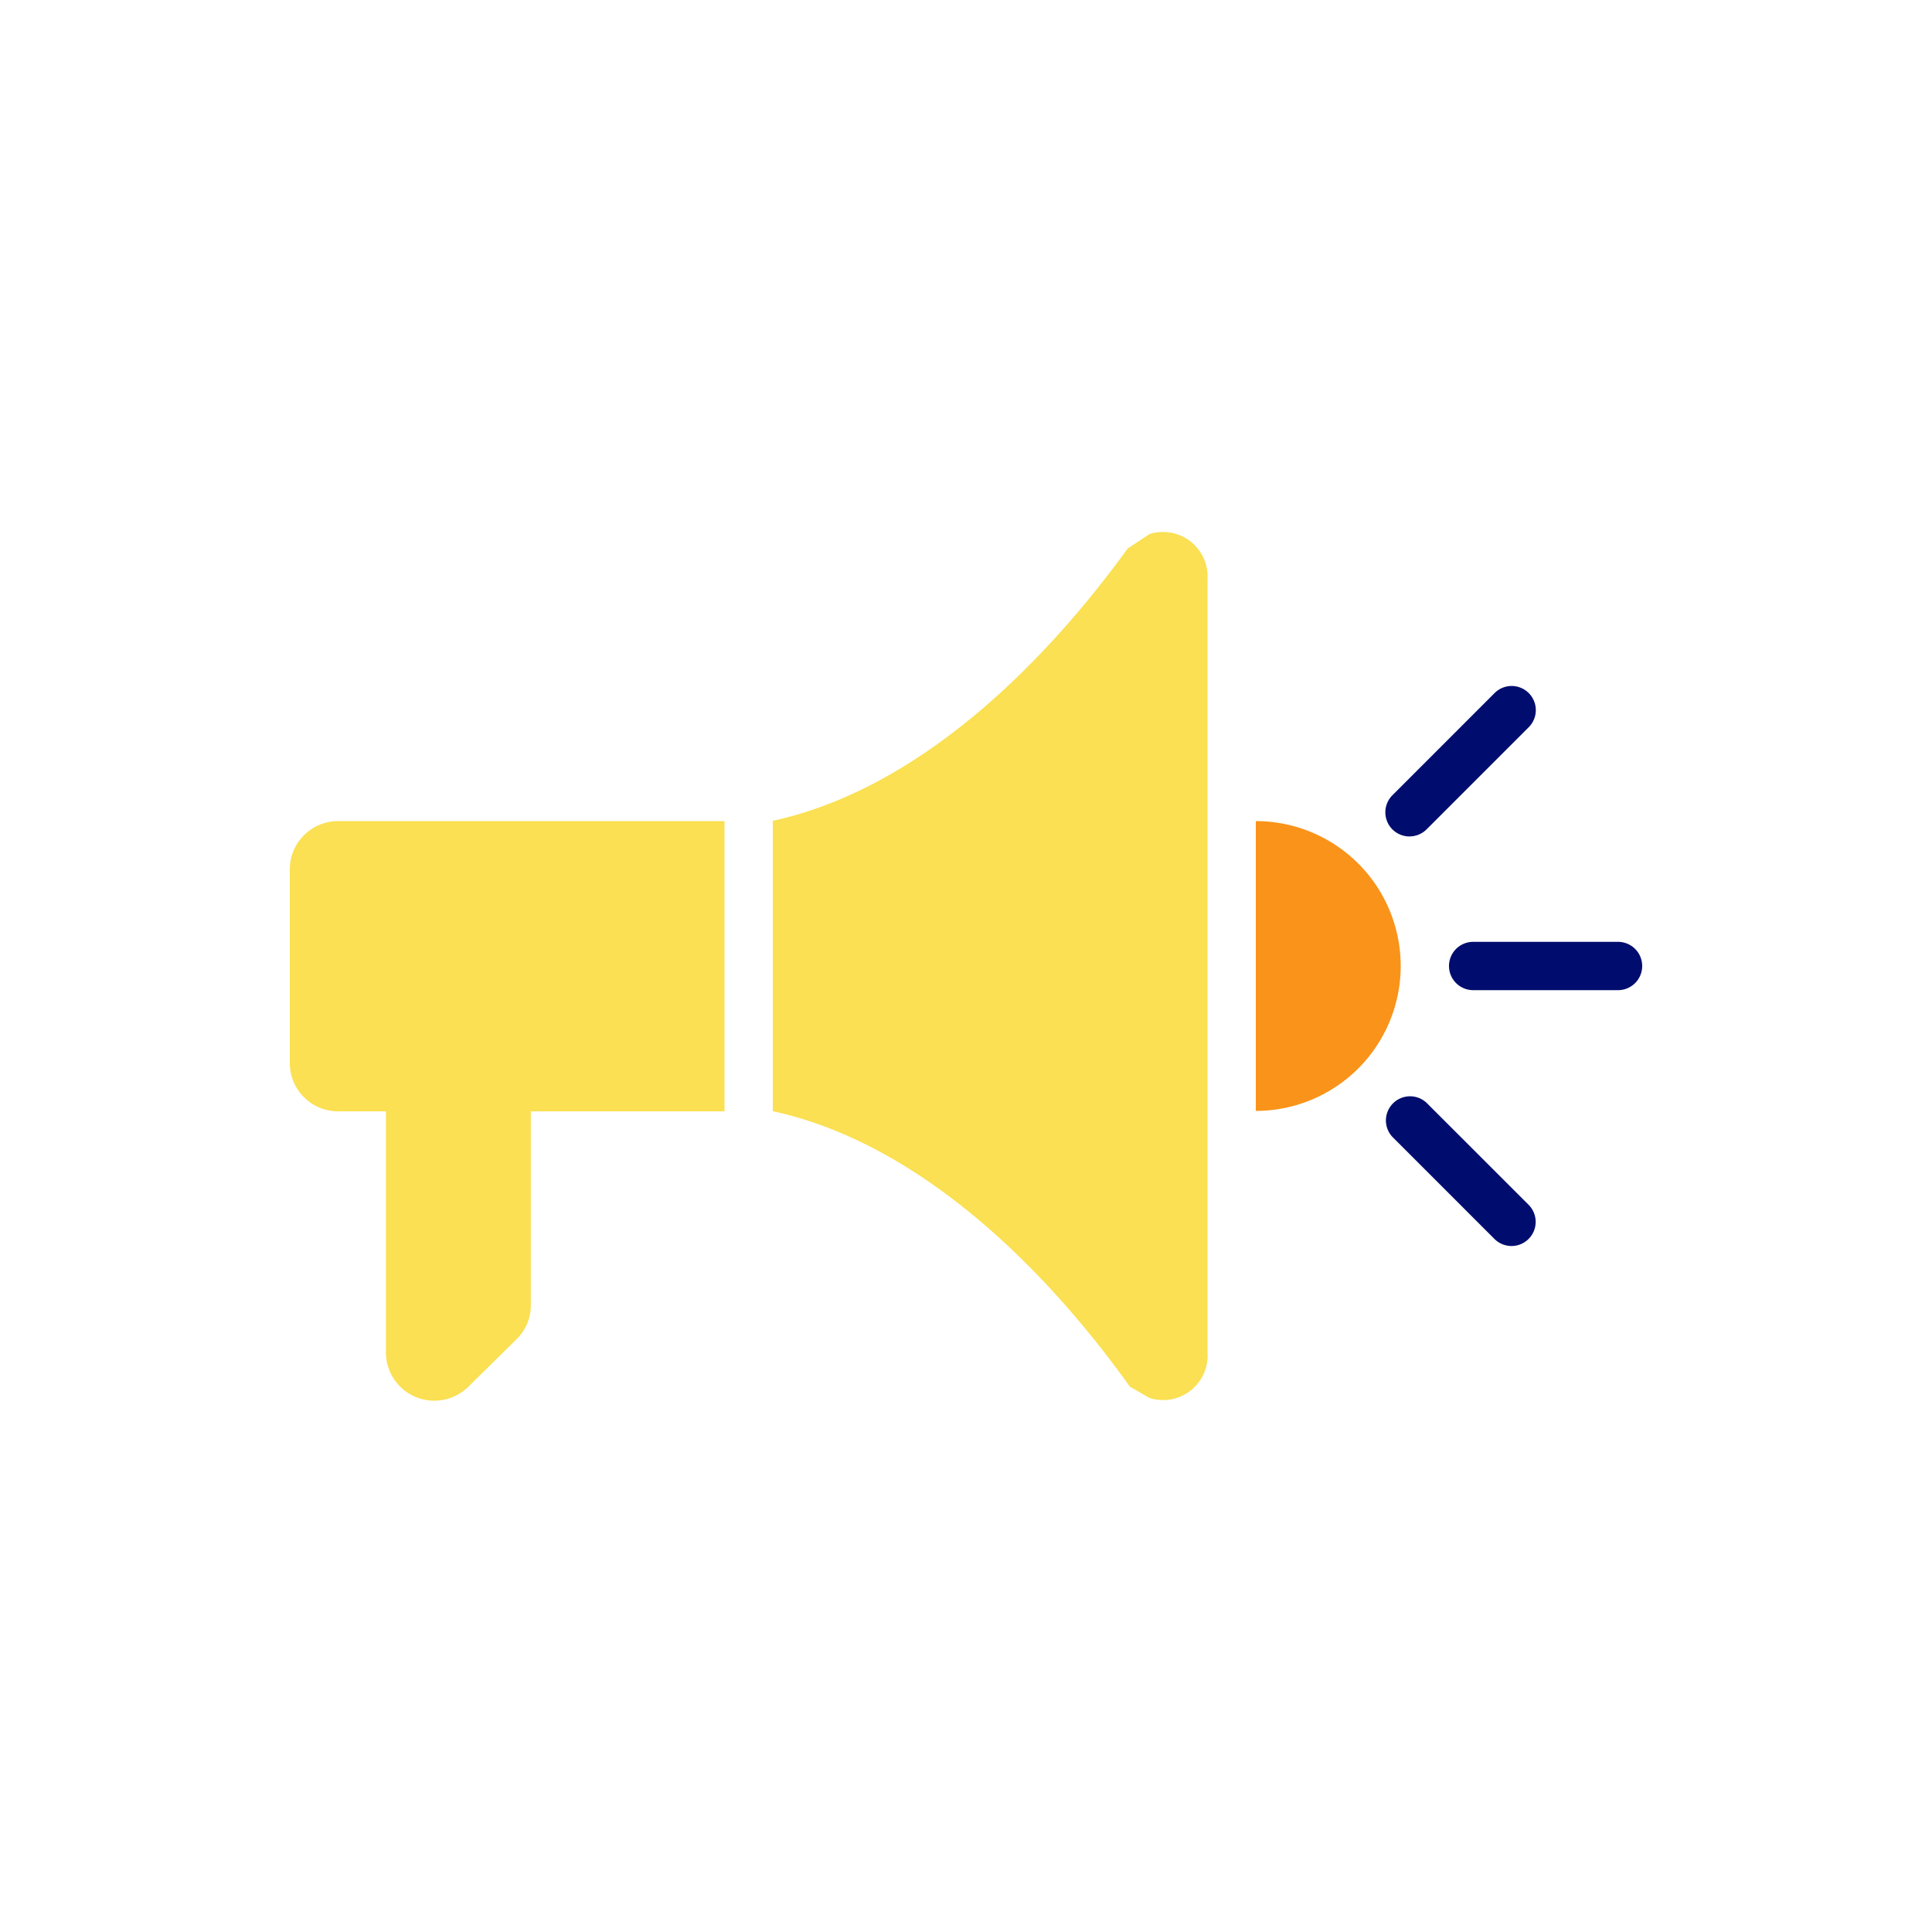
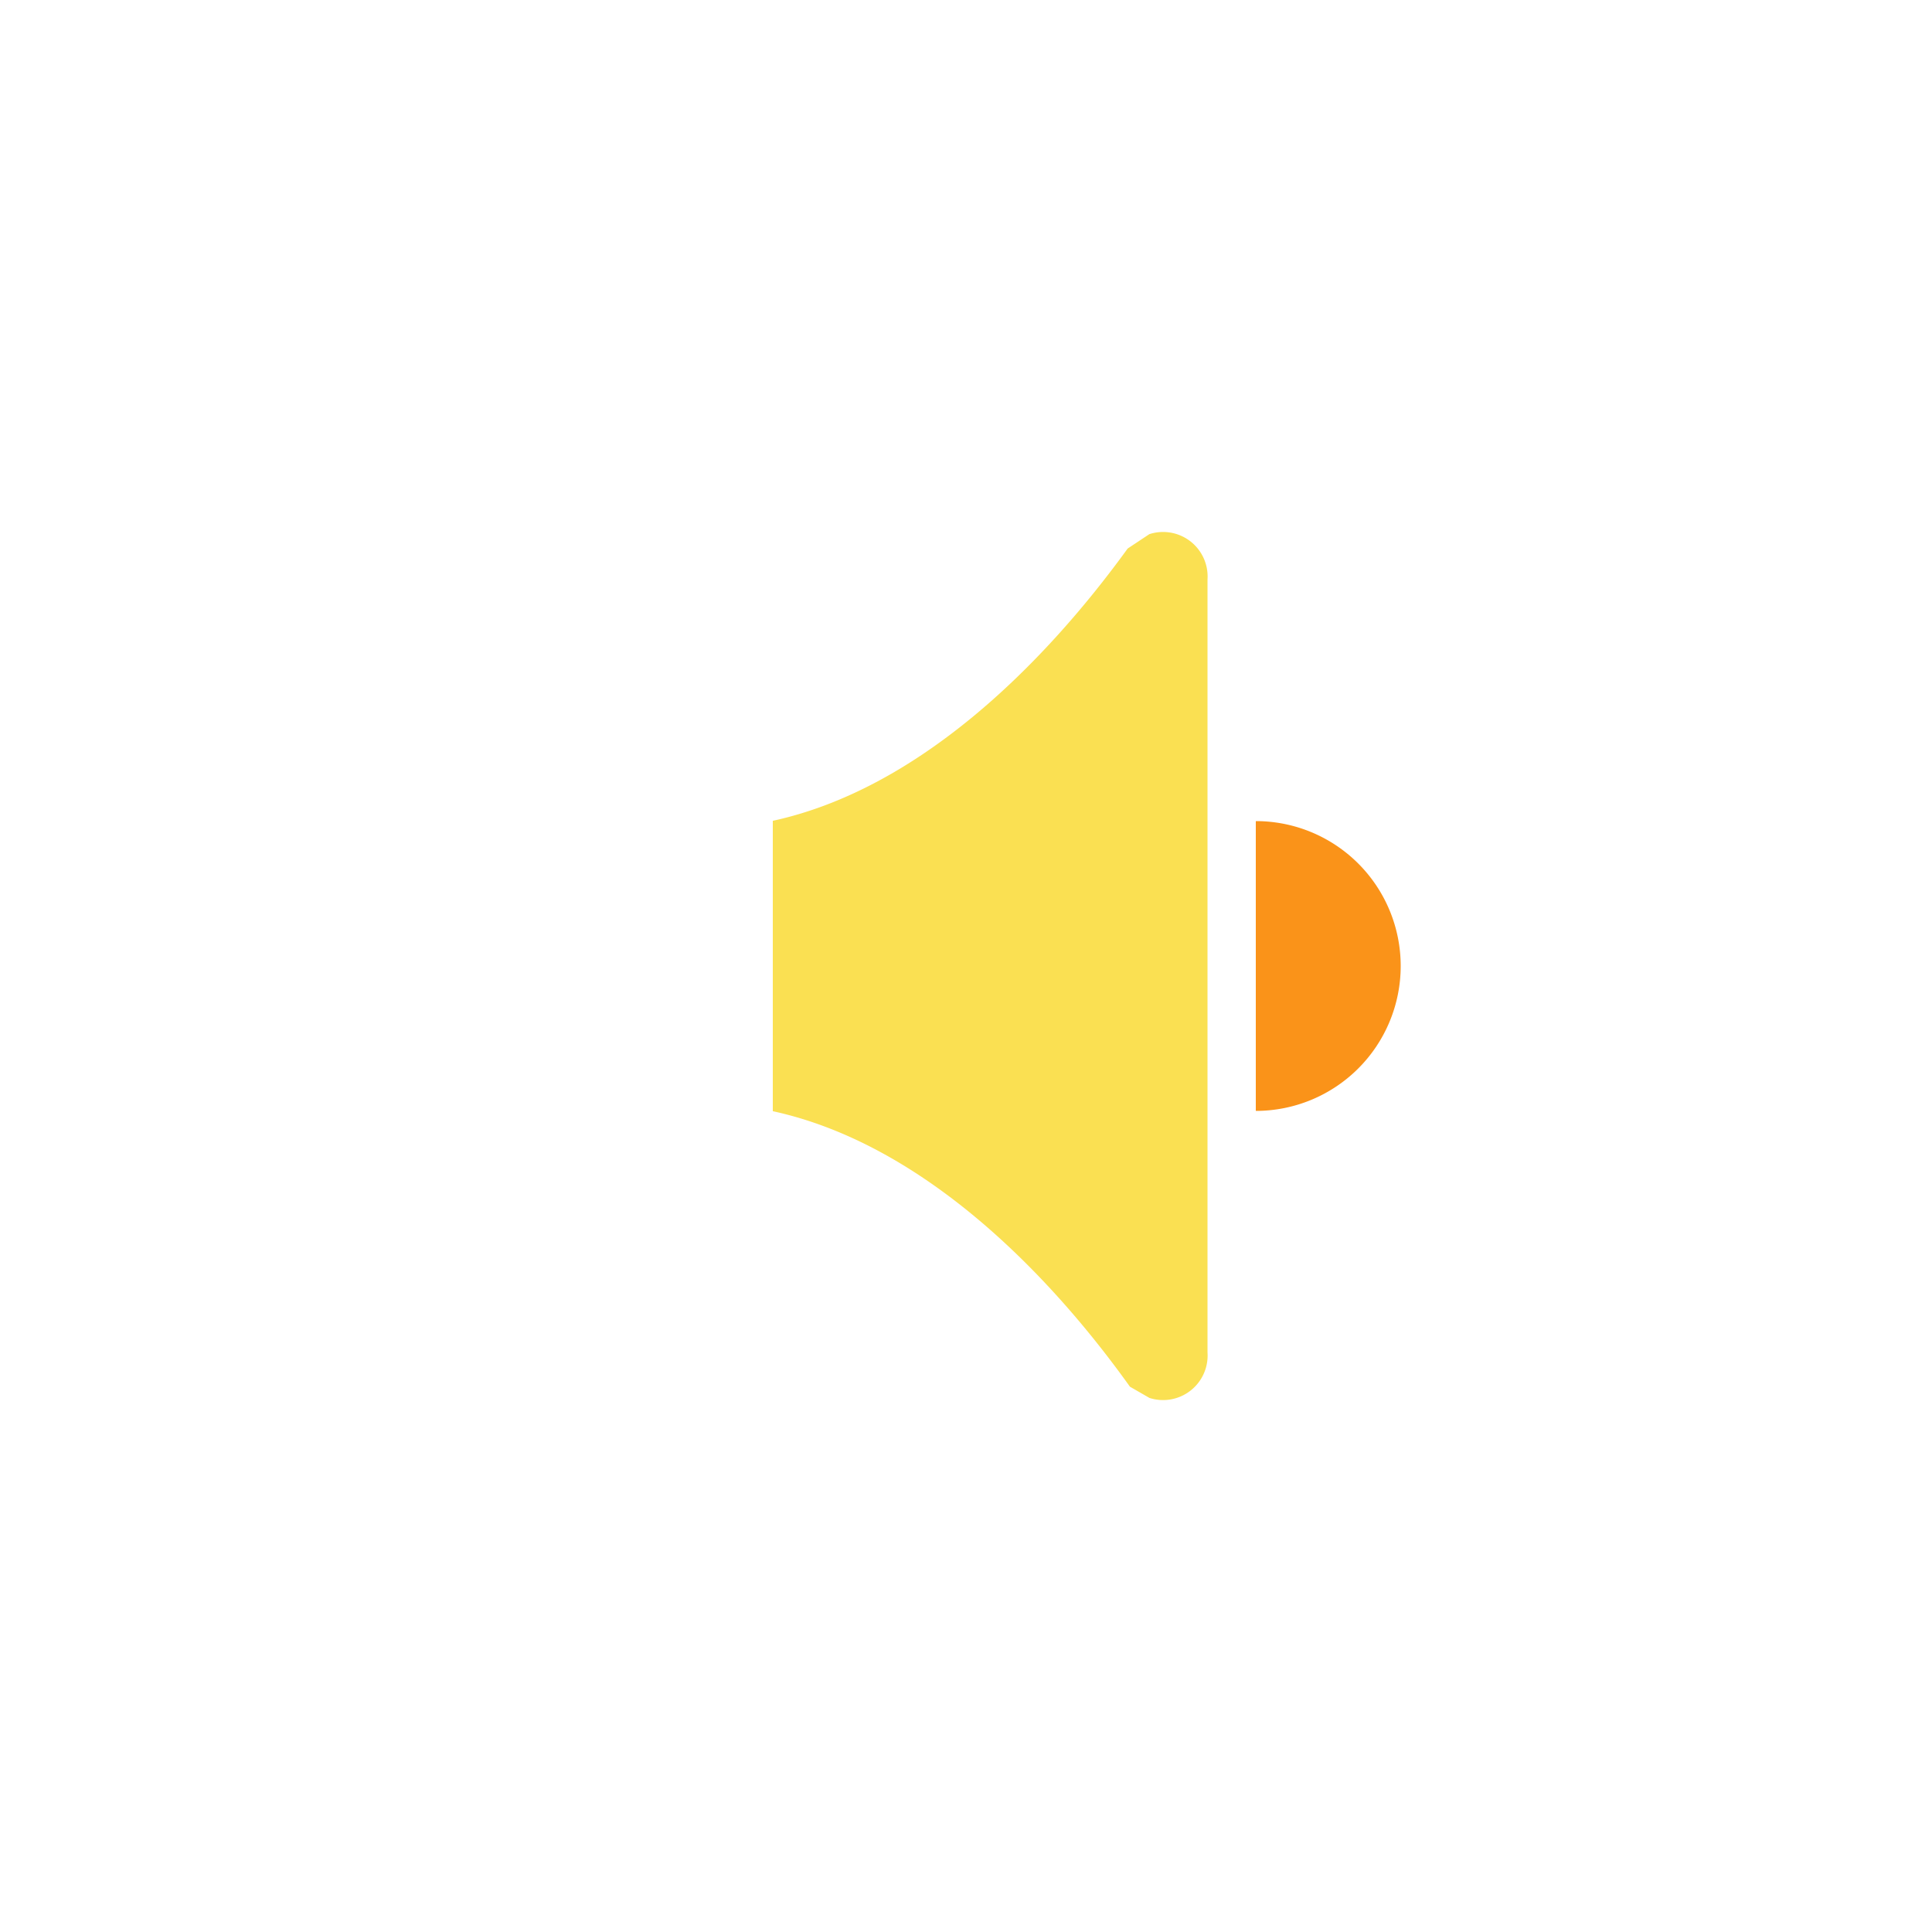
<svg xmlns="http://www.w3.org/2000/svg" viewBox="0 0 40 40" focusable="false" aria-hidden="true">
-   <path fill="none" d="M0 0h40v40H0z" />
  <g data-name="Icon Tangerine">
-     <path d="M33.5 19.5h-3a.5.5 0 0 0 0 1h3a.5.5 0 0 0 0-1M29.533 22.83a.5.5 0 0 0-.707.706l2.121 2.121a.5.5 0 0 0 .707-.707ZM29.182 17.317a.5.5 0 0 0 .354-.146l2.121-2.121a.5.5 0 0 0-.707-.707l-2.121 2.121a.5.5 0 0 0 .353.854Z" fill="#000d6e" />
-     <path d="M6 18.002v4.005a1 1 0 0 0 1 1.002h.99v5.003a1.002 1.002 0 0 0 1.708.697l1-.985a.98.98 0 0 0 .292-.697v-4.018H15V17H7a1 1 0 0 0-1 1.002" fill="#fae052" />
    <path d="M26 17v6a3 3 0 0 0 0-6" fill="#fa9319" />
    <path d="m23.799 11.057-.452.3c-1.81 2.498-4.392 4.995-7.347 5.637v6.012c2.982.648 5.583 3.171 7.394 5.704l.405.233A.922.922 0 0 0 25 27.998V12.002a.922.922 0 0 0-1.201-.944" fill="#fae052" />
  </g>
</svg>